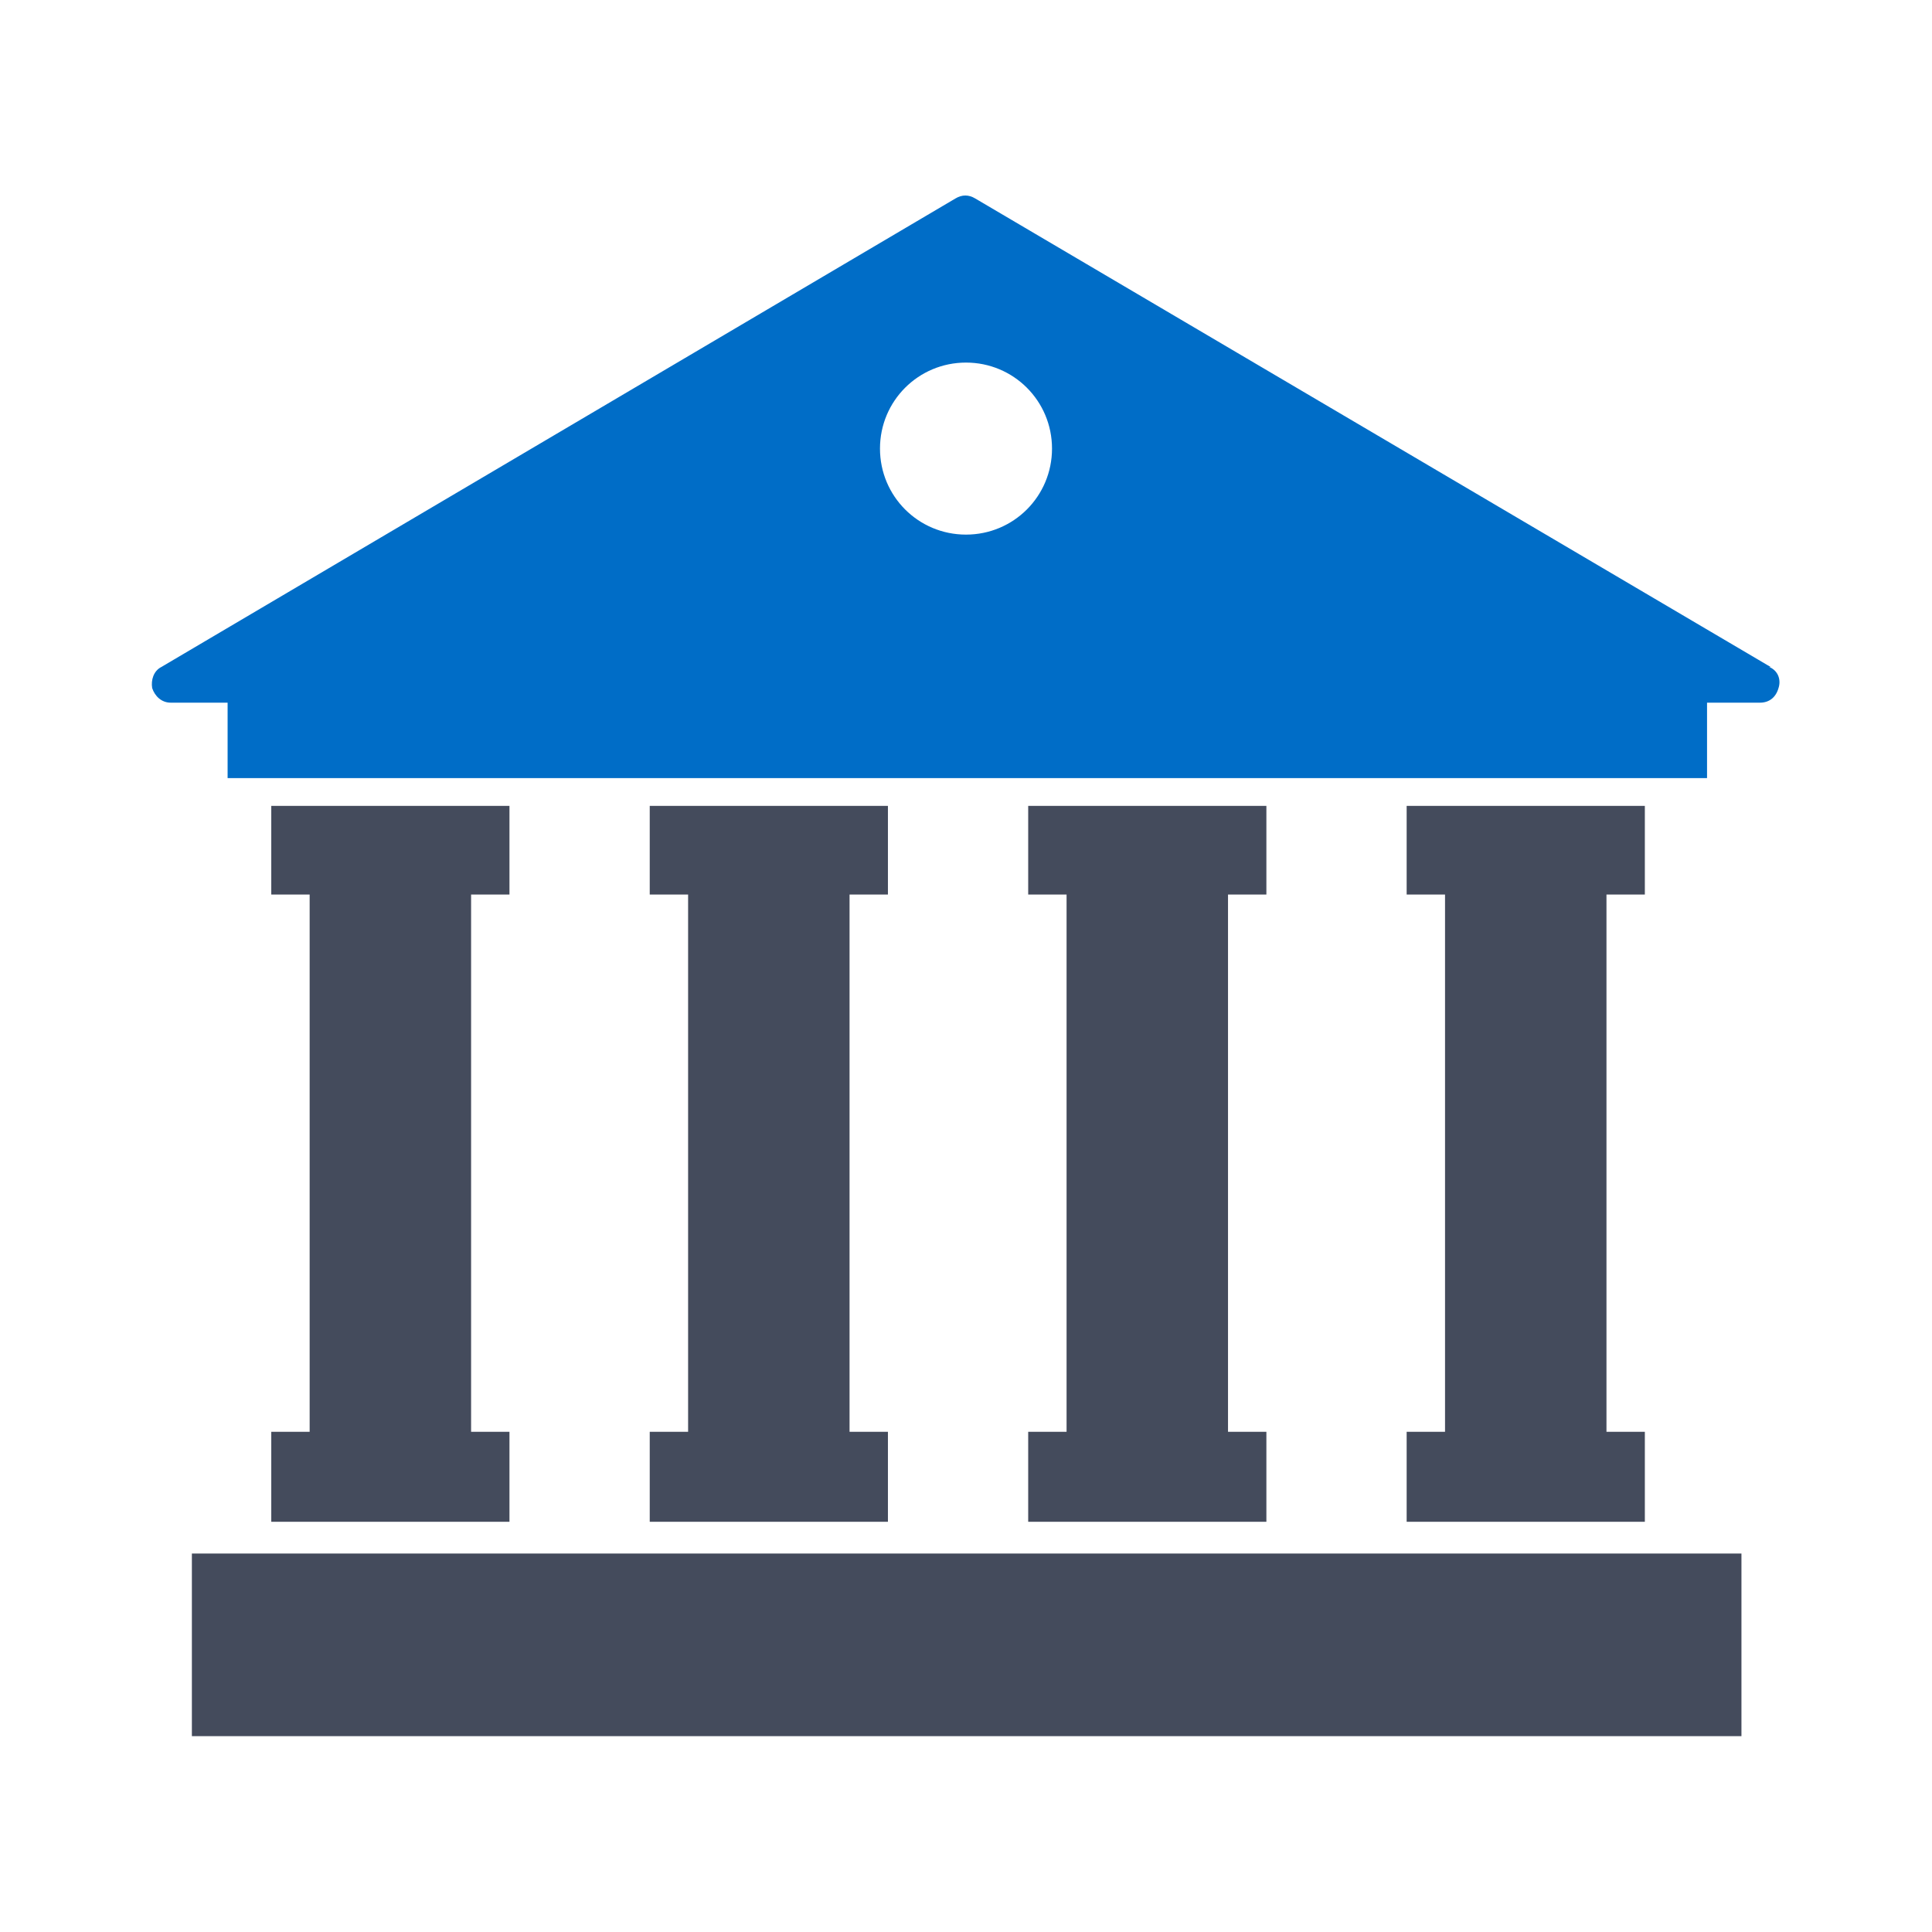
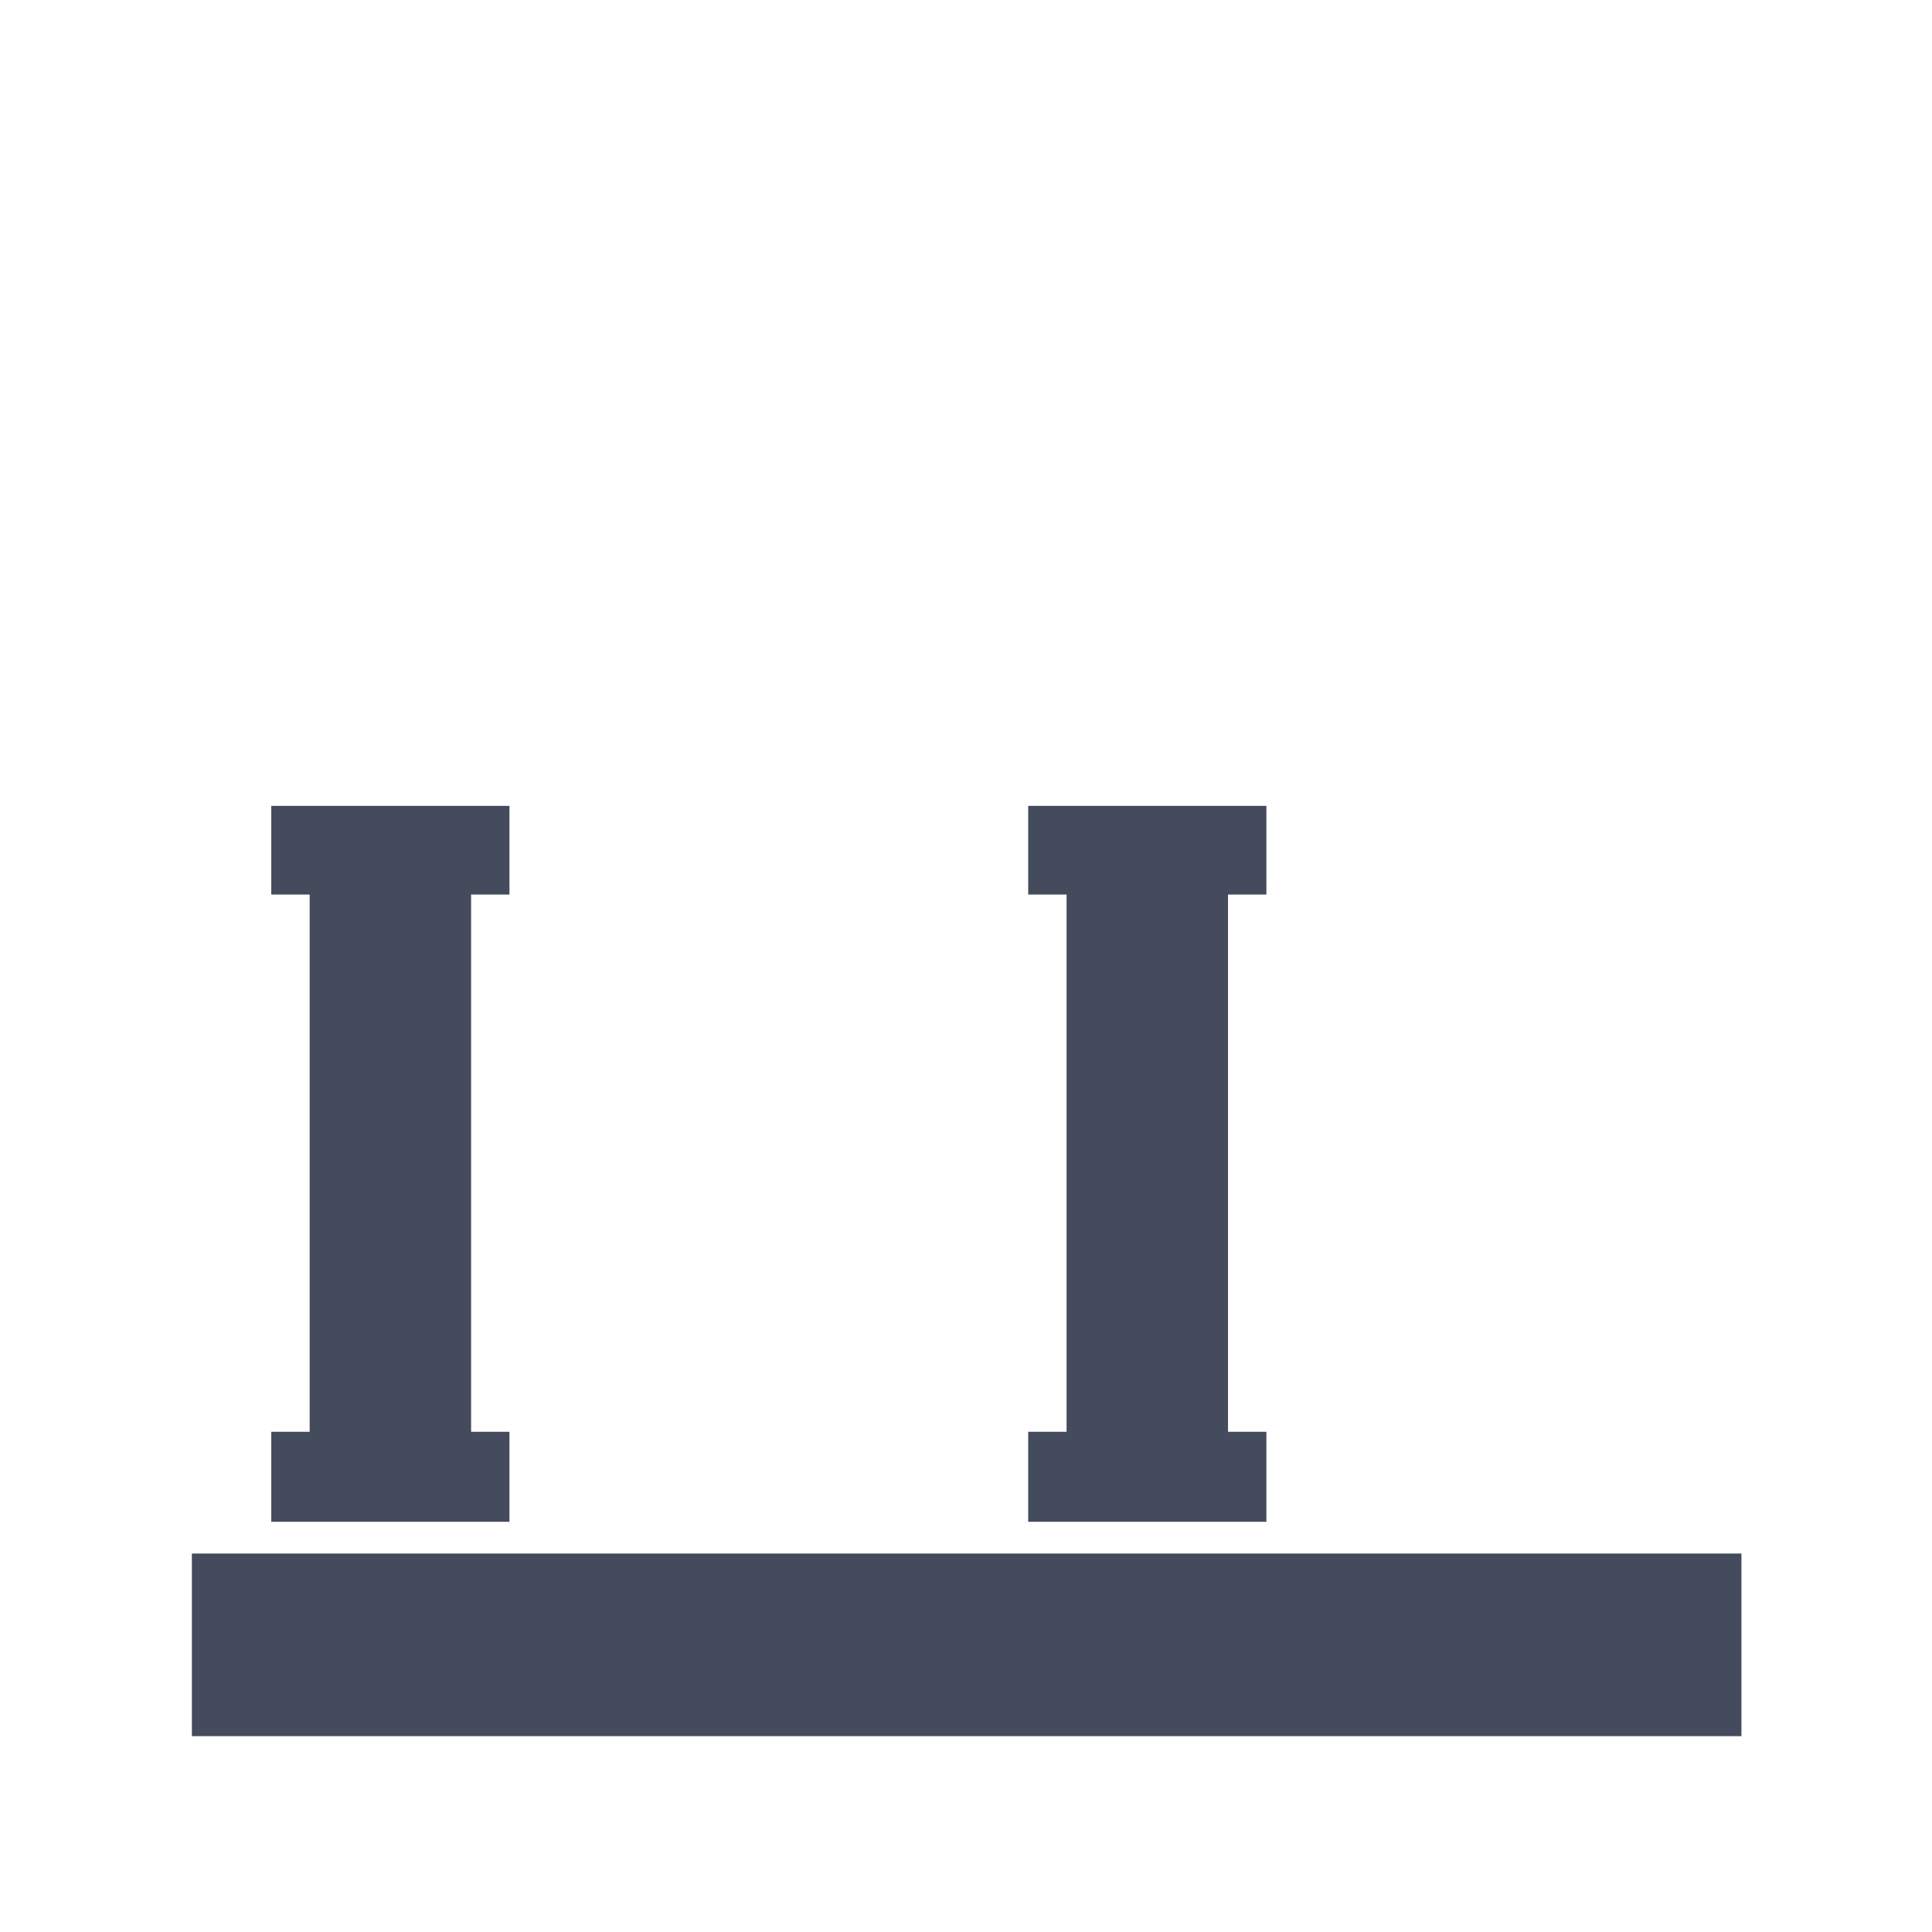
<svg xmlns="http://www.w3.org/2000/svg" viewBox="0 0 146 146">
  <defs>
    <style>.c{fill:#006dc7;}.d{fill:#444b5c;}</style>
  </defs>
  <g id="a" />
  <g id="b">
    <g>
      <rect class="d" x="14.5" y="117.4" width="117.1" height="13.8" />
      <polygon class="d" points="38.5 67.6 38.5 60.9 20.5 60.9 20.5 67.6 23.4 67.6 23.4 108.2 20.5 108.2 20.5 115 38.5 115 38.5 108.2 35.6 108.2 35.6 67.6 38.5 67.6" />
      <polygon class="d" points="95.7 67.6 95.7 60.9 77.7 60.9 77.7 67.6 80.6 67.6 80.6 108.2 77.7 108.2 77.7 115 95.7 115 95.7 108.2 92.8 108.2 92.8 67.6 95.7 67.6" />
-       <polygon class="d" points="67.1 67.6 67.1 60.9 49.1 60.9 49.1 67.6 52 67.6 52 108.2 49.1 108.2 49.1 115 67.1 115 67.1 108.2 64.2 108.2 64.2 67.6 67.1 67.6" />
-       <polygon class="d" points="124.3 67.6 124.3 60.9 106.3 60.9 106.3 67.6 109.2 67.6 109.2 108.2 106.3 108.2 106.3 115 124.3 115 124.3 108.2 121.4 108.2 121.4 67.6 124.3 67.6" />
-       <path class="c" d="M133.8,50.4L73.7,15c-.5-.3-1-.3-1.5,0L12.2,50.4c-.6,.3-.8,1-.7,1.6,.2,.6,.7,1.1,1.4,1.1h4.3v5.7h111.8v-5.7h4c.7,0,1.2-.4,1.4-1.1,.2-.6,0-1.3-.7-1.6Zm-60.8-23c3.6,0,6.5,2.9,6.5,6.5s-2.9,6.5-6.5,6.5-6.5-2.9-6.5-6.5,2.9-6.5,6.5-6.5Z" />
    </g>
  </g>
</svg>